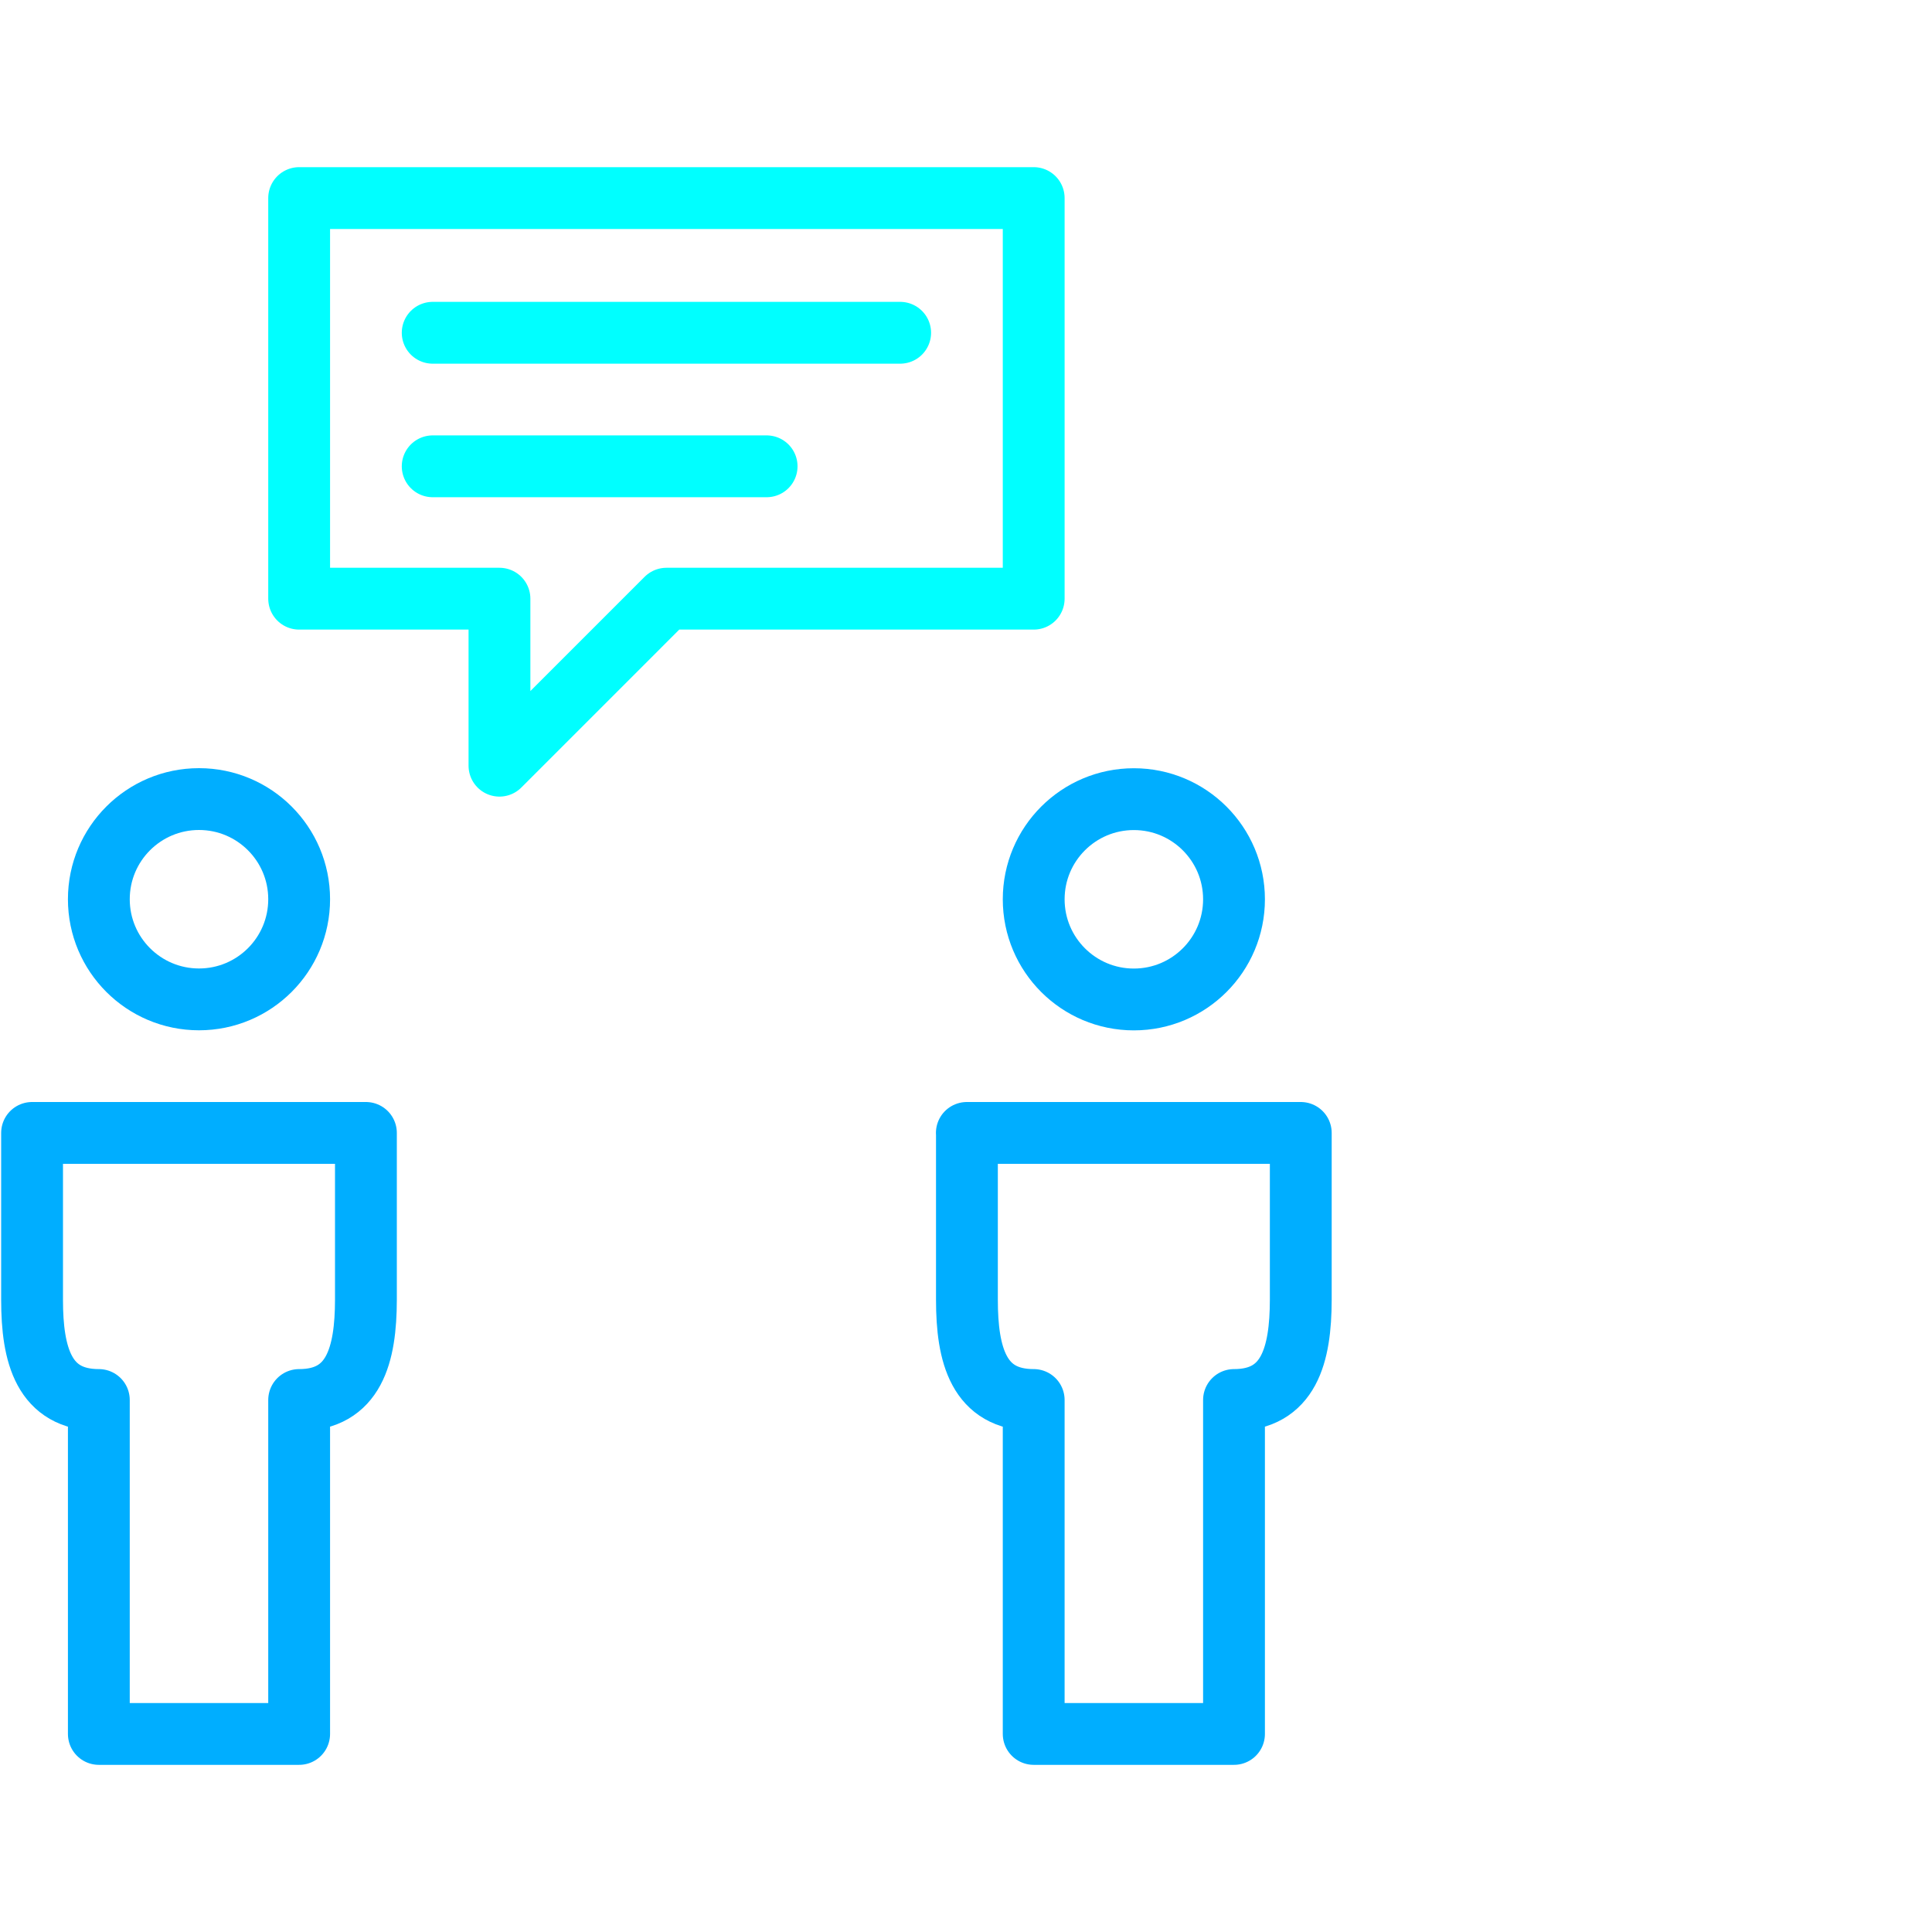
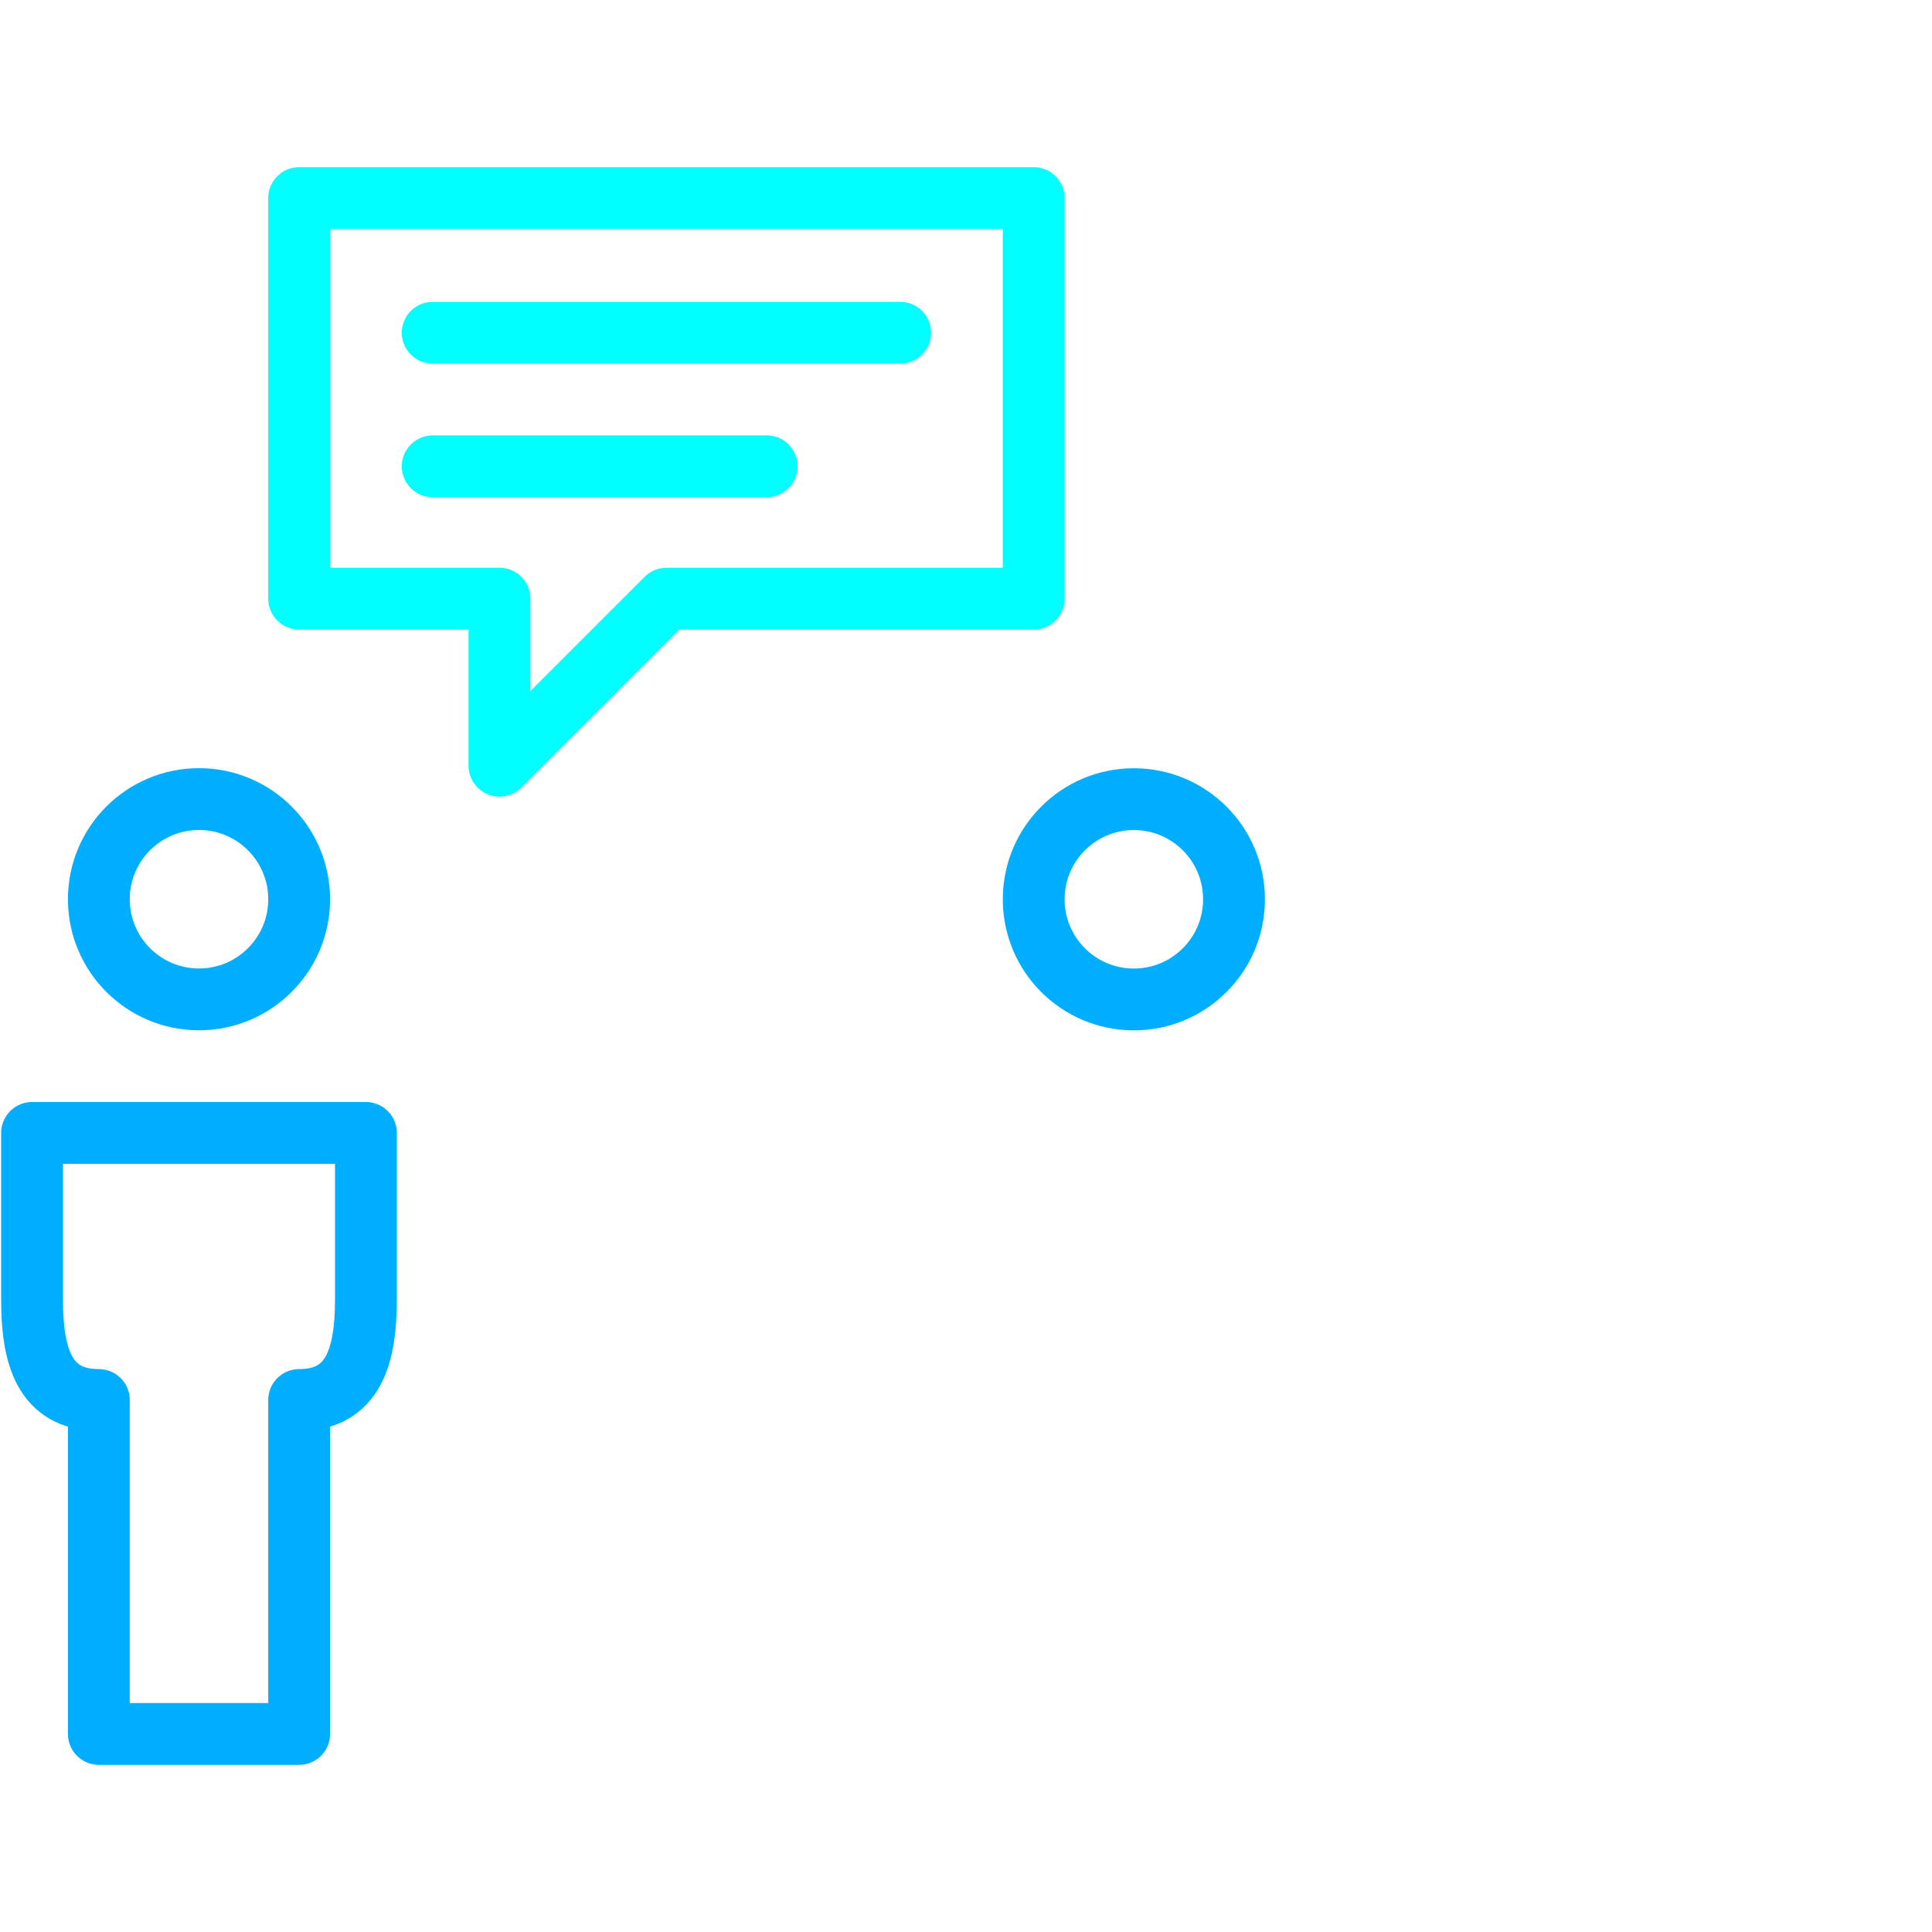
<svg xmlns="http://www.w3.org/2000/svg" id="Layer_1" viewBox="0 0 250 250">
  <defs>
    <style>
      .cls-1 {
        stroke: aqua;
      }

      .cls-1, .cls-2 {
        fill: none;
        stroke-linecap: round;
        stroke-linejoin: round;
        stroke-width: 8px;
      }

      .cls-2 {
        stroke: #00aeff;
      }
    </style>
  </defs>
  <g>
    <path class="cls-2" d="M4.15,146.6v21.6c0,7.12,1.51,12.96,8.64,12.96v43.21h25.92v-43.21c7.12,0,8.63-5.85,8.64-12.96v-21.6H4.15Z" />
    <circle class="cls-2" cx="25.75" cy="116.36" r="12.96" />
  </g>
  <g>
-     <path class="cls-2" d="M125.12,146.6v21.6c0,7.12,1.51,12.96,8.64,12.96v43.21h25.92v-43.21c7.12,0,8.63-5.85,8.64-12.96v-21.6h-43.21Z" />
    <circle class="cls-2" cx="146.72" cy="116.37" r="12.96" />
  </g>
  <polygon class="cls-1" points="38.71 77.47 64.63 77.47 64.63 99.08 86.24 77.47 133.76 77.47 133.76 25.63 38.71 25.63 38.71 77.47" />
  <line class="cls-1" x1="55.99" y1="60.34" x2="99.2" y2="60.34" />
  <line class="cls-1" x1="55.99" y1="43.06" x2="116.48" y2="43.06" />
</svg>